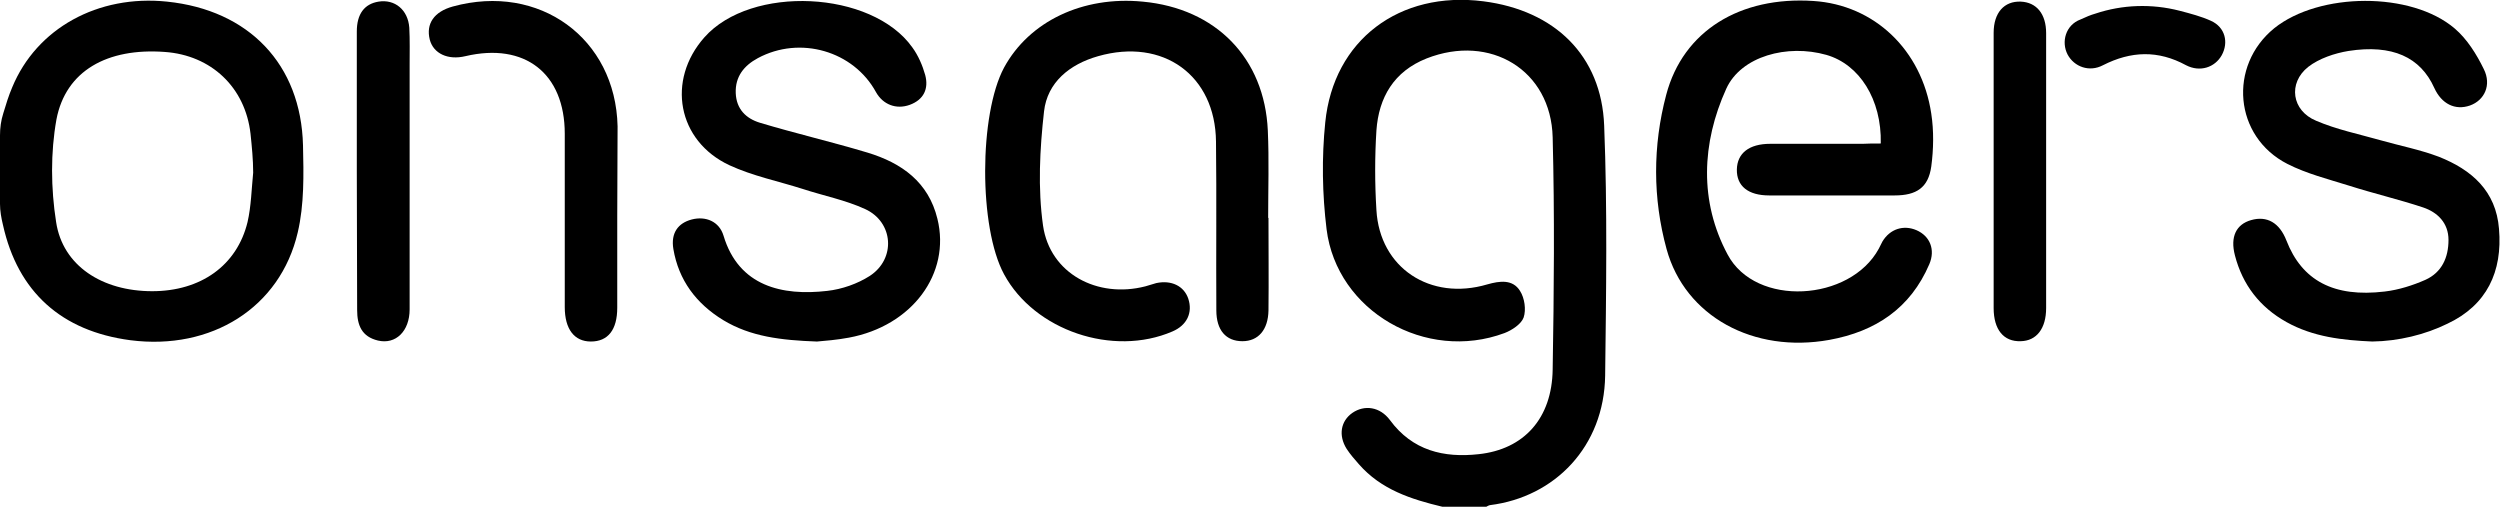
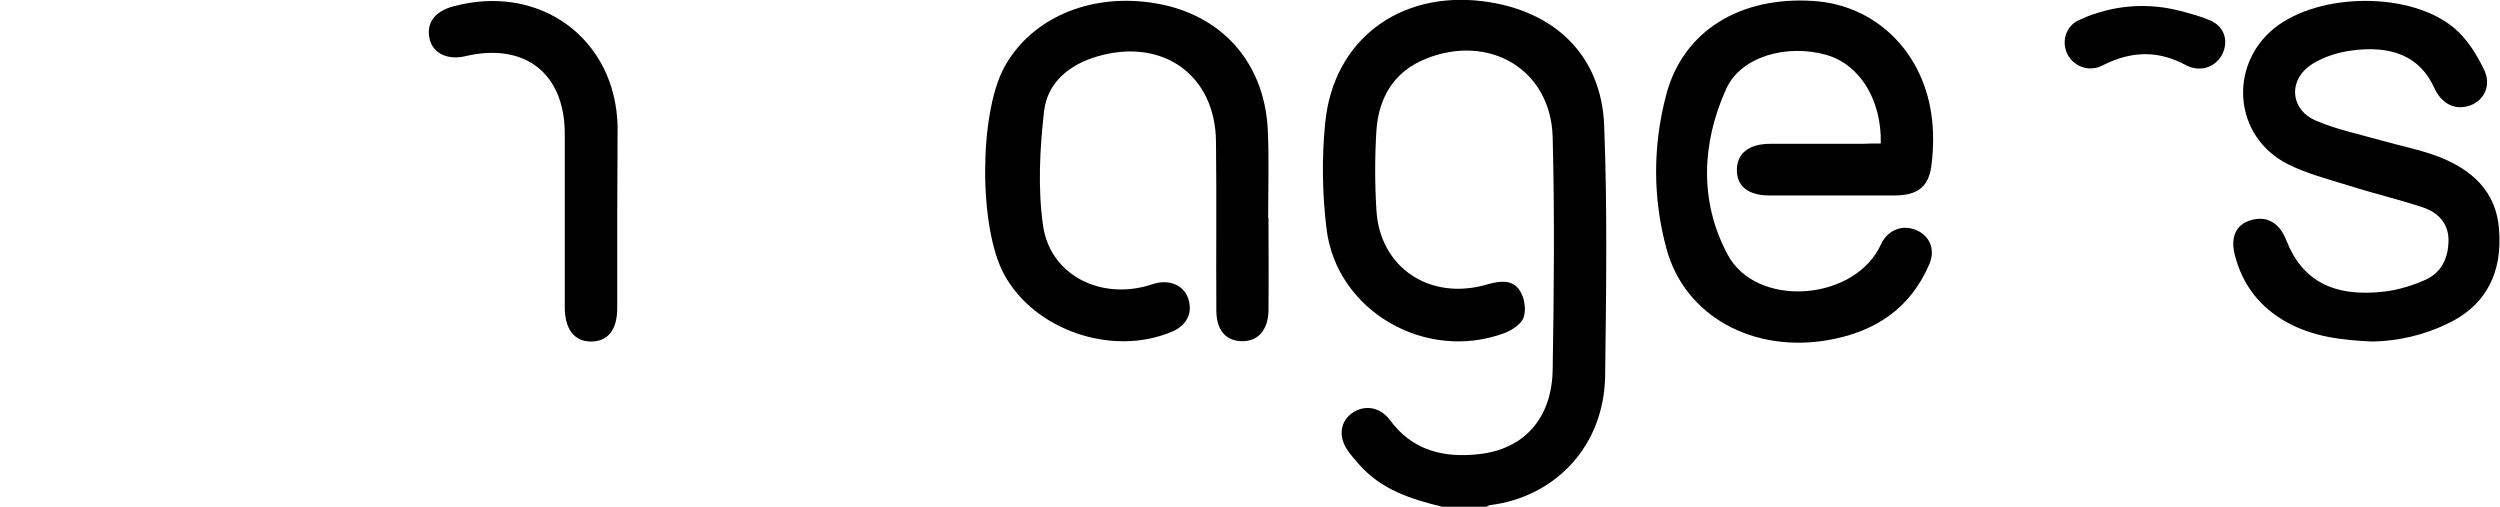
<svg xmlns="http://www.w3.org/2000/svg" width="148" height="30" viewBox="0 0 148 30" fill="none">
  <path d="M85.392 30C83.535 29.558 81.757 28.982 80.448 27.483C80.194 27.195 79.94 26.906 79.725 26.579C79.217 25.772 79.373 24.927 80.057 24.446C80.78 23.947 81.699 24.081 82.285 24.869C83.614 26.676 85.47 27.118 87.541 26.887C90.218 26.599 91.879 24.773 91.918 21.871C91.996 17.297 92.036 12.704 91.918 8.13C91.821 4.152 88.225 1.98 84.454 3.46C82.519 4.228 81.621 5.766 81.484 7.726C81.386 9.283 81.386 10.859 81.484 12.435C81.679 15.856 84.669 17.835 88.049 16.836C88.792 16.624 89.554 16.528 89.984 17.22C90.257 17.643 90.355 18.335 90.199 18.796C90.062 19.18 89.515 19.546 89.066 19.718C84.415 21.448 79.139 18.431 78.533 13.569C78.279 11.493 78.24 9.341 78.455 7.246C78.944 2.364 82.852 -0.557 87.815 0.077C92.036 0.615 94.81 3.287 94.967 7.438C95.162 12.358 95.084 17.297 95.025 22.236C94.967 26.426 92.055 29.424 88.206 29.904C88.108 29.924 88.03 29.981 87.952 30.02C87.092 30 86.232 30 85.392 30Z" fill="black" />
-   <path d="M0 8.014C0 7.572 0.059 7.13 0.195 6.707C0.352 6.188 0.508 5.669 0.723 5.17C2.169 1.672 5.804 -0.327 9.888 0.096C14.734 0.596 17.821 3.805 17.938 8.61C17.977 10.32 18.016 12.108 17.626 13.76C16.59 18.219 12.506 20.756 7.719 20.141C3.635 19.603 1.055 17.277 0.176 13.318C0.078 12.915 0 12.492 0 12.069V8.014ZM14.988 10.224C14.929 10.224 15.027 10.224 14.988 10.224C14.988 9.455 14.909 8.667 14.831 7.918C14.519 5.17 12.506 3.267 9.751 3.075C6.351 2.825 3.889 4.19 3.341 7.072C2.99 9.033 3.009 11.147 3.322 13.145C3.713 15.74 6.058 17.239 9.008 17.239C11.881 17.239 14.03 15.721 14.655 13.145C14.87 12.204 14.89 11.204 14.988 10.224Z" fill="black" />
  <path d="M111.342 8.495C111.4 5.881 110.072 3.806 108.118 3.248C105.812 2.595 103.076 3.325 102.197 5.247C100.731 8.476 100.595 11.935 102.275 15.068C103.936 18.2 109.525 17.854 111.225 14.722C111.303 14.587 111.361 14.433 111.439 14.299C111.889 13.549 112.69 13.3 113.452 13.626C114.253 13.972 114.586 14.779 114.214 15.644C113.1 18.239 111.049 19.622 108.293 20.122C103.819 20.929 99.754 18.738 98.66 14.741C97.839 11.743 97.839 8.629 98.64 5.612C99.637 1.826 103.018 -0.23 107.356 0.058C110.951 0.289 113.765 2.941 114.331 6.727C114.488 7.745 114.468 8.841 114.331 9.859C114.156 11.109 113.452 11.57 112.162 11.57C109.681 11.57 107.219 11.57 104.737 11.57C103.486 11.57 102.803 11.012 102.822 10.032C102.842 9.071 103.545 8.514 104.796 8.514C106.613 8.514 108.45 8.514 110.267 8.514C110.58 8.495 110.931 8.495 111.342 8.495Z" fill="black" />
  <path d="M75.094 12.896C75.094 14.722 75.114 16.547 75.094 18.373C75.075 19.526 74.489 20.199 73.551 20.199C72.574 20.199 72.007 19.546 72.007 18.373C71.987 15.049 72.026 11.724 71.987 8.38C71.948 4.459 68.861 2.23 65.011 3.325C63.312 3.806 62.002 4.882 61.807 6.592C61.553 8.841 61.436 11.147 61.748 13.357C62.159 16.202 64.972 17.681 67.806 16.951C68.021 16.893 68.236 16.817 68.451 16.759C69.35 16.567 70.092 16.932 70.346 17.681C70.62 18.508 70.268 19.257 69.408 19.622C65.891 21.141 61.24 19.565 59.442 16.24C57.938 13.473 57.957 6.765 59.442 3.998C60.928 1.269 64.093 -0.249 67.65 0.097C71.987 0.5 74.86 3.441 75.055 7.726C75.133 9.456 75.075 11.186 75.075 12.915C75.075 12.896 75.075 12.896 75.094 12.896Z" fill="black" />
-   <path d="M48.363 20.219C46.233 20.142 44.435 19.93 42.813 18.95C41.211 17.97 40.175 16.586 39.863 14.741C39.706 13.8 40.136 13.204 40.957 12.992C41.778 12.781 42.579 13.108 42.833 13.953C43.732 16.951 46.311 17.528 48.969 17.221C49.848 17.124 50.766 16.798 51.489 16.336C53.053 15.318 52.896 13.146 51.216 12.377C50.043 11.839 48.754 11.589 47.523 11.186C46.077 10.725 44.553 10.417 43.185 9.783C40.097 8.342 39.452 4.748 41.7 2.211C44.455 -0.903 51.607 -0.576 54.01 2.807C54.362 3.287 54.616 3.883 54.772 4.44C54.987 5.247 54.694 5.901 53.854 6.208C53.053 6.497 52.271 6.189 51.861 5.459C50.532 3.018 47.366 2.096 44.865 3.441C44.044 3.883 43.517 4.536 43.556 5.516C43.595 6.458 44.162 7.015 44.982 7.265C47.093 7.9 49.242 8.399 51.353 9.033C53.385 9.648 54.968 10.782 55.495 12.954C56.296 16.202 53.991 19.296 50.258 19.988C49.555 20.122 48.812 20.18 48.363 20.219Z" fill="black" />
  <path d="M140.438 20.218C138.679 20.141 136.94 19.949 135.357 19.065C133.774 18.181 132.758 16.855 132.309 15.125C132.016 14.01 132.387 13.28 133.266 13.03C134.204 12.761 134.947 13.184 135.357 14.241C136.275 16.605 138.151 17.623 141.18 17.258C142.001 17.162 142.841 16.893 143.584 16.566C144.561 16.124 144.951 15.24 144.951 14.202C144.951 13.203 144.307 12.569 143.447 12.28C142.001 11.8 140.516 11.454 139.07 10.993C137.839 10.608 136.549 10.282 135.416 9.705C132.25 8.091 131.898 3.901 134.634 1.672C137.292 -0.461 142.743 -0.519 145.323 1.691C146.046 2.306 146.612 3.209 147.042 4.093C147.511 5.035 147.081 5.938 146.222 6.246C145.342 6.553 144.541 6.15 144.111 5.208C143.29 3.382 141.63 2.614 139.031 3.017C138.21 3.152 137.292 3.459 136.647 3.959C135.435 4.92 135.67 6.553 137.116 7.149C138.327 7.668 139.636 7.937 140.926 8.302C142.079 8.629 143.271 8.86 144.385 9.282C146.319 10.051 147.765 11.3 147.941 13.549C148.156 16.086 147.218 18.065 144.893 19.161C143.564 19.814 141.981 20.198 140.438 20.218C140.398 20.122 140.457 20.295 140.438 20.218Z" fill="black" />
  <path d="M36.541 12.838C36.541 14.625 36.541 16.413 36.541 18.219C36.541 19.526 35.994 20.218 34.978 20.218C34.001 20.218 33.434 19.487 33.434 18.181C33.434 14.76 33.434 11.339 33.434 7.918C33.434 4.343 31.07 2.498 27.553 3.325C26.517 3.575 25.657 3.171 25.442 2.345C25.208 1.403 25.696 0.692 26.81 0.384C31.93 -1.019 36.444 2.268 36.561 7.476C36.561 9.244 36.541 11.031 36.541 12.838Z" fill="black" />
-   <path d="M21.123 10.109C21.123 7.361 21.123 4.612 21.123 1.864C21.123 0.826 21.573 0.231 22.413 0.096C23.37 -0.058 24.152 0.577 24.23 1.634C24.269 2.364 24.25 3.094 24.25 3.844C24.25 8.668 24.25 13.491 24.25 18.315C24.25 19.603 23.429 20.41 22.374 20.16C21.416 19.93 21.143 19.257 21.143 18.354C21.143 15.605 21.123 12.857 21.123 10.109Z" fill="black" />
-   <path d="M121.131 10.186C121.131 12.877 121.131 15.548 121.131 18.238C121.131 19.449 120.565 20.18 119.627 20.199C118.611 20.237 118.024 19.507 118.024 18.238C118.024 12.8 118.024 7.361 118.024 1.941C118.024 0.75 118.65 0.058 119.627 0.096C120.565 0.135 121.131 0.827 121.131 1.96C121.131 4.689 121.131 7.438 121.131 10.186Z" fill="black" />
  <path d="M124.044 0.807C125.646 0.269 127.385 0.212 129.027 0.635C129.691 0.807 130.336 0.98 130.883 1.23C131.743 1.615 131.938 2.518 131.528 3.267C131.118 3.998 130.238 4.286 129.417 3.863C127.757 2.96 126.154 3.018 124.493 3.863C123.692 4.286 122.793 3.959 122.402 3.229C122.012 2.479 122.285 1.48 123.165 1.153C123.497 1 123.77 0.884 124.044 0.807Z" fill="black" />
</svg>